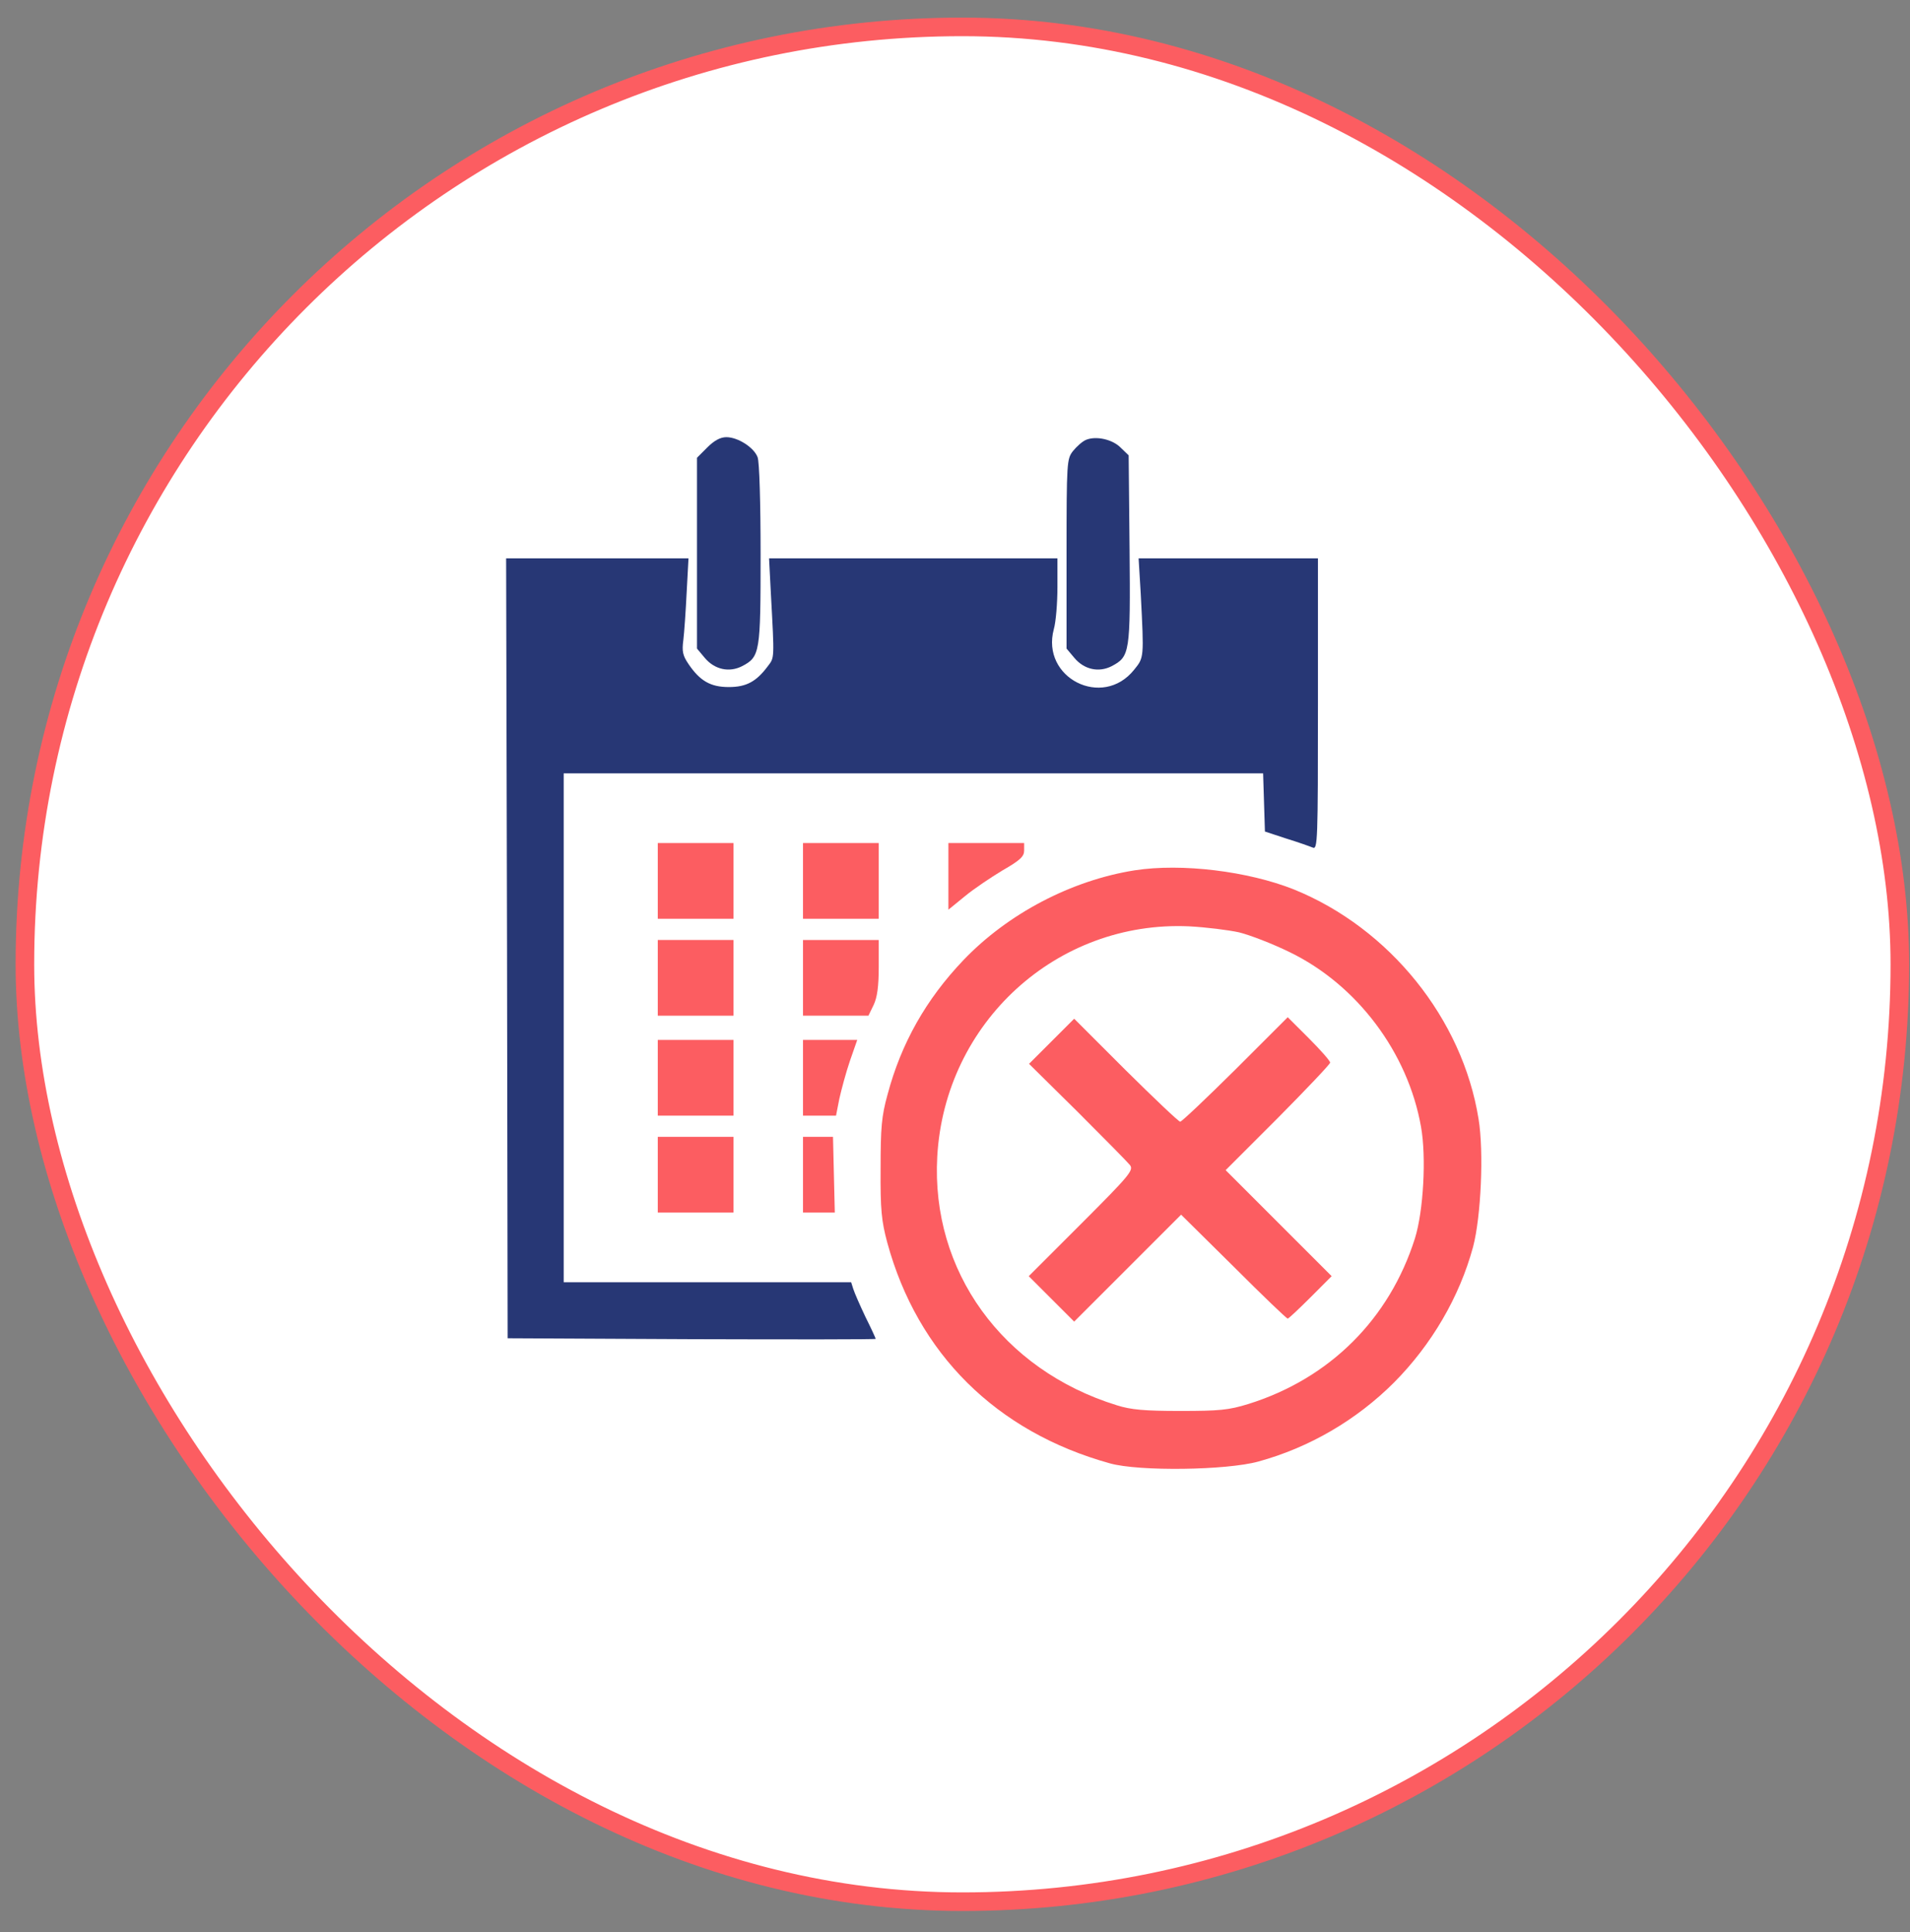
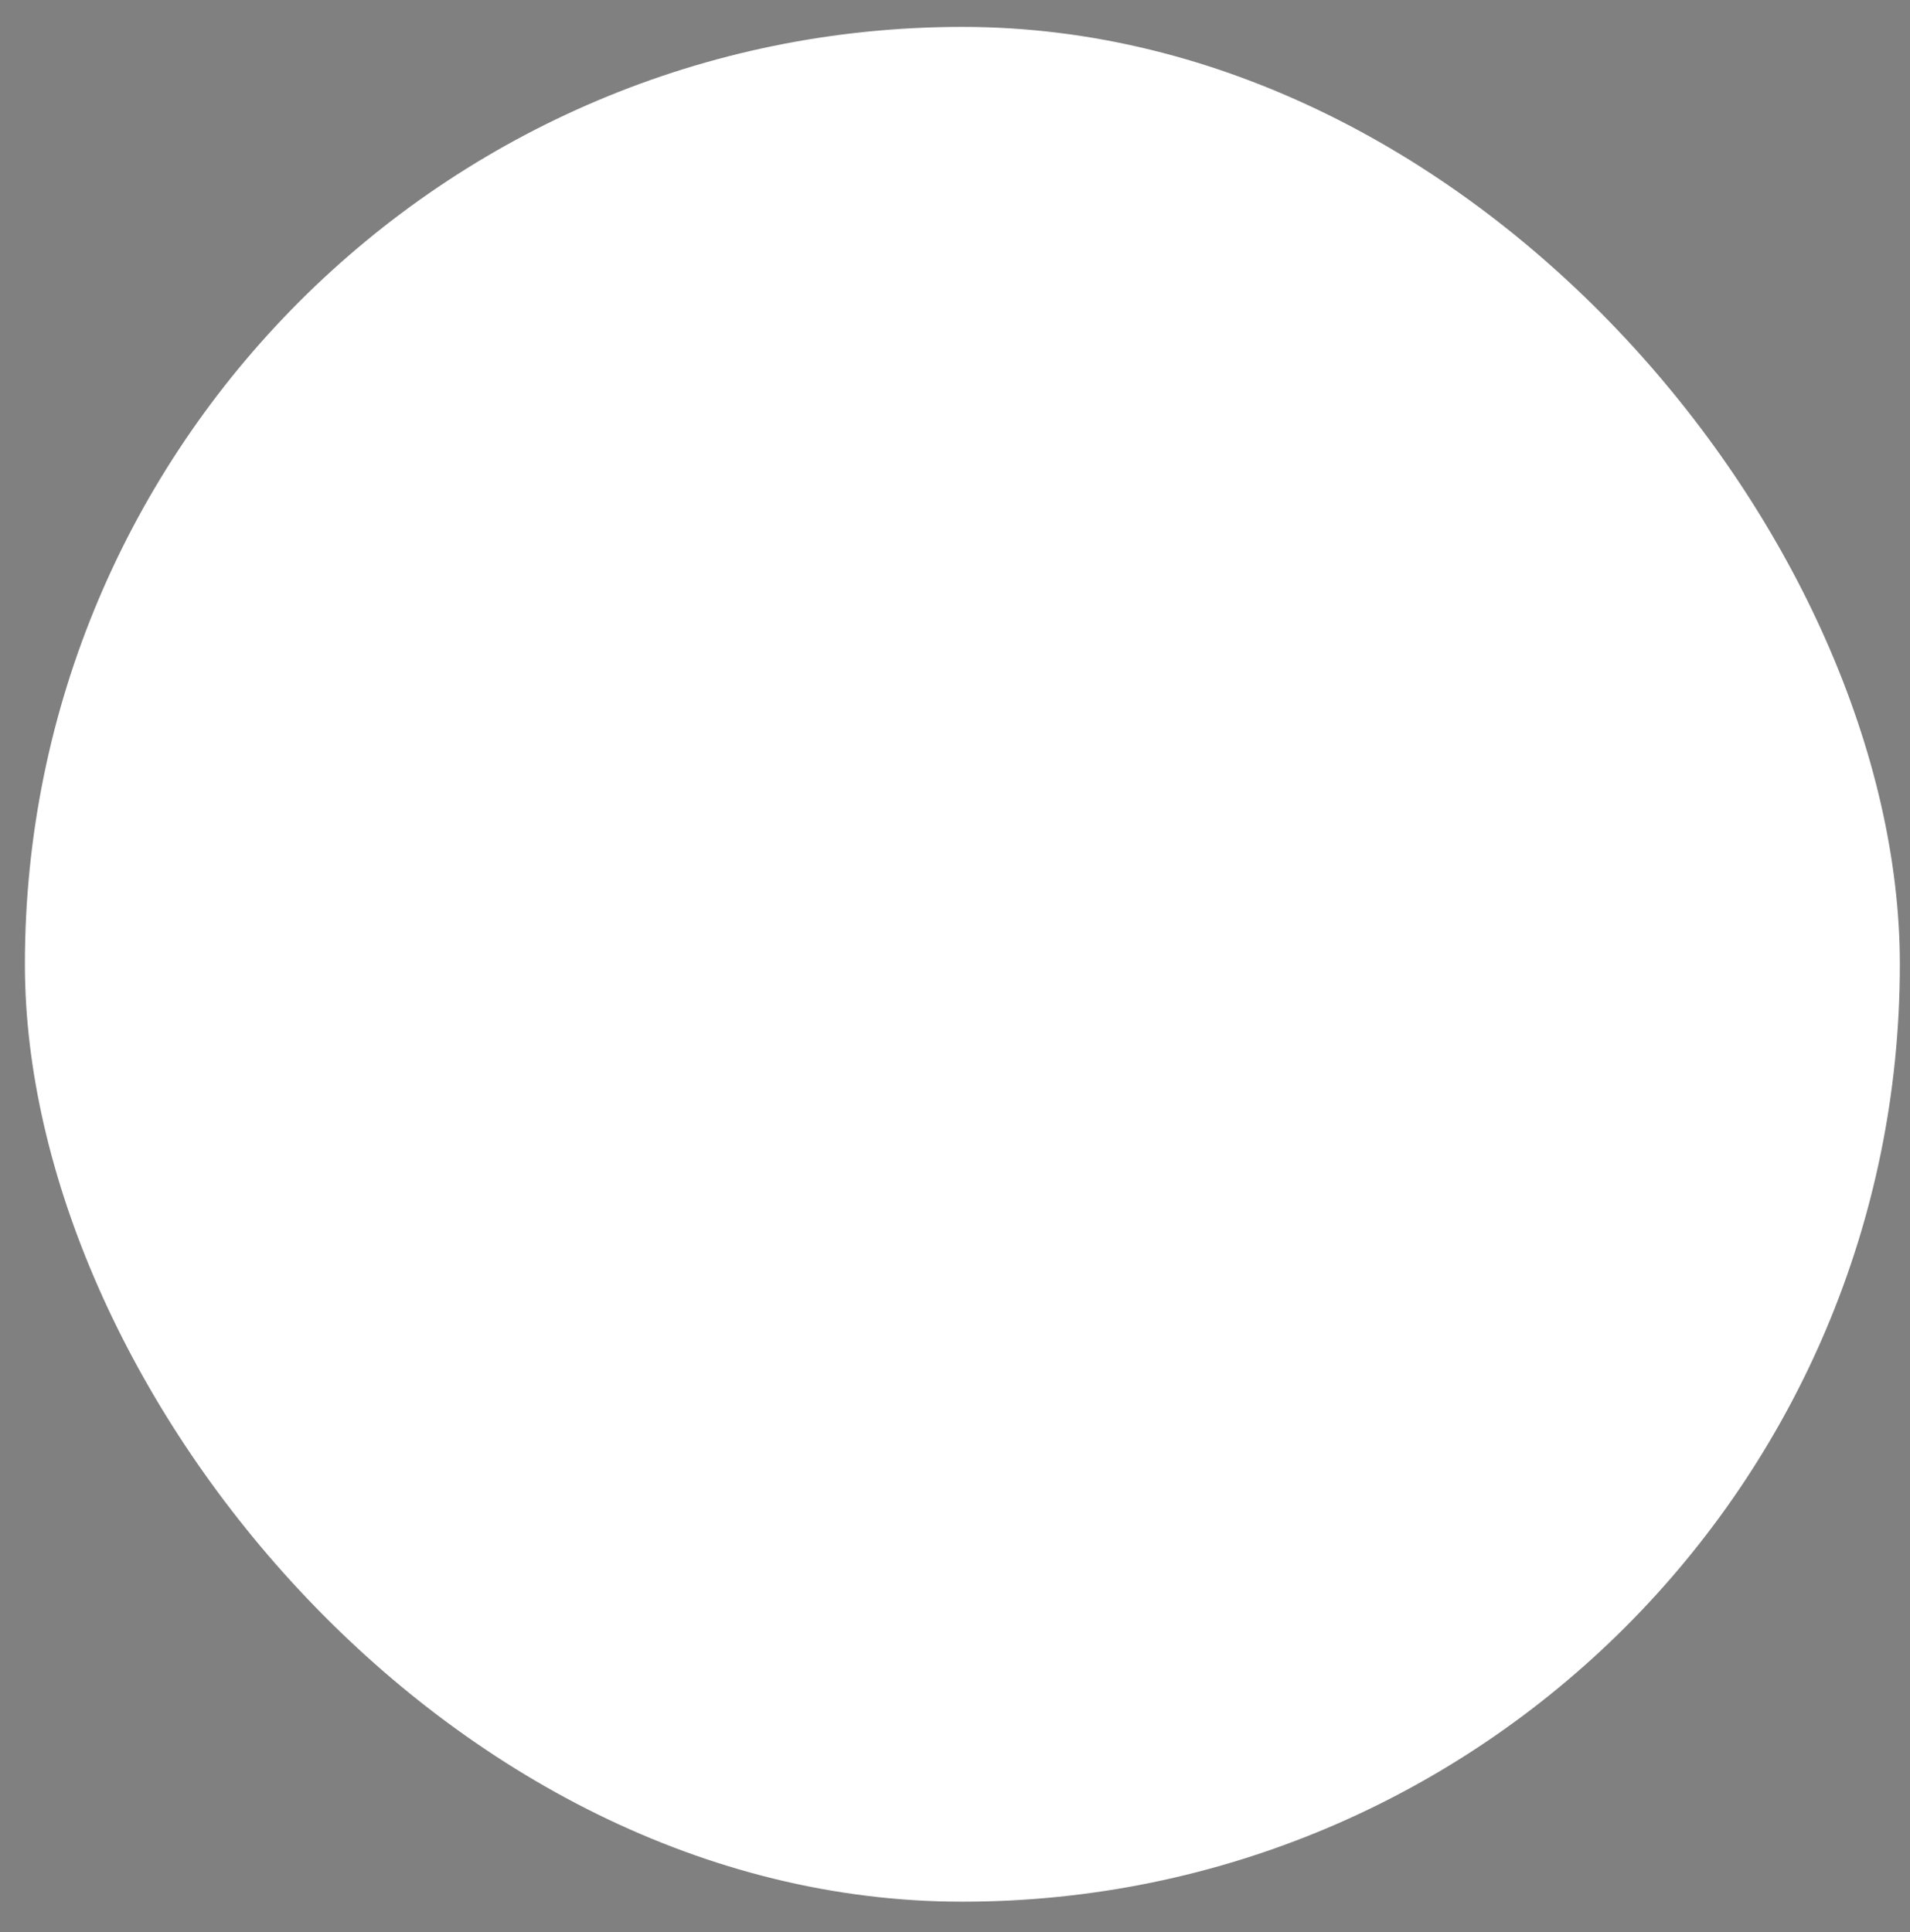
<svg xmlns="http://www.w3.org/2000/svg" width="86" height="87" viewBox="0 0 86 87" fill="none">
  <rect x="0" y="0" width="86" height="87" fill="#808080" stroke="none" />
  <rect x="1.121" y="1.211" width="84.422" height="84.422" rx="42.211" fill="white" />
-   <rect x="1.121" y="1.211" width="84.422" height="84.422" rx="42.211" stroke="#FC5D61" stroke-width="0.837" />
  <g clip-path="url(#clip0_6850_17772)">
    <path d="M31.846 20.149L31.383 20.613V24.91V29.206L31.737 29.629C32.174 30.147 32.829 30.297 33.415 29.997C34.22 29.574 34.247 29.397 34.247 24.951C34.247 22.673 34.193 20.777 34.111 20.586C33.947 20.149 33.224 19.686 32.706 19.686C32.433 19.686 32.16 19.836 31.846 20.149Z" fill="#273775" />
-     <path d="M48.896 19.808C48.733 19.877 48.474 20.109 48.31 20.313C48.037 20.668 48.023 20.791 48.023 24.951V29.206L48.378 29.629C48.815 30.147 49.469 30.297 50.056 29.997C50.874 29.561 50.901 29.41 50.86 24.732L50.819 20.504L50.465 20.163C50.097 19.781 49.346 19.618 48.896 19.808Z" fill="#273775" />
    <path d="M22.83 42.695L22.857 60.262L31.15 60.303C35.705 60.317 39.429 60.317 39.429 60.289C39.429 60.262 39.224 59.812 38.965 59.294C38.719 58.776 38.474 58.216 38.419 58.039L38.324 57.739H31.845H25.381V46.282V34.825H41.134H56.873L56.914 36.135L56.955 37.444L57.91 37.758C58.442 37.921 58.974 38.112 59.11 38.167C59.328 38.262 59.342 37.894 59.342 31.702V25.142H55.305H51.267L51.363 26.737C51.513 29.656 51.513 29.602 51.063 30.161C49.644 31.934 46.862 30.529 47.449 28.333C47.544 28.006 47.612 27.146 47.612 26.437V25.142H41.12H34.628L34.71 26.737C34.873 29.711 34.873 29.602 34.573 29.997C34.055 30.693 33.605 30.938 32.814 30.938C31.995 30.938 31.518 30.665 31 29.901C30.741 29.52 30.7 29.329 30.768 28.824C30.809 28.483 30.877 27.515 30.918 26.669L31 25.142H26.894H22.789L22.83 42.695Z" fill="#273775" />
    <path d="M29.617 39.667V41.372H31.322H33.027V39.667V37.962H31.322H29.617V39.667Z" fill="#FC5D61" />
    <path d="M36.156 39.667V41.372H37.861H39.566V39.667V37.962H37.861H36.156V39.667Z" fill="#FC5D61" />
-     <path d="M42.703 39.462V40.963L43.44 40.362C43.849 40.022 44.626 39.503 45.145 39.19C45.936 38.739 46.113 38.562 46.113 38.303V37.962H44.408H42.703V39.462Z" fill="#FC5D61" />
    <path d="M51.094 39.19C48.243 39.64 45.379 41.14 43.374 43.24C41.696 45 40.578 46.978 39.964 49.283C39.691 50.265 39.65 50.783 39.65 52.624C39.637 54.479 39.691 54.984 39.95 55.952C41.314 60.958 44.861 64.477 49.975 65.895C51.285 66.263 55.226 66.209 56.658 65.813C58.95 65.186 61.077 63.945 62.769 62.253C64.46 60.548 65.715 58.407 66.328 56.143C66.683 54.793 66.819 51.874 66.574 50.387C65.851 45.873 62.564 41.795 58.254 40.049C56.195 39.231 53.208 38.862 51.094 39.19ZM55.799 41.986C56.29 42.108 57.313 42.504 58.063 42.872C61.105 44.345 63.396 47.4 63.983 50.742C64.228 52.106 64.092 54.534 63.71 55.761C62.564 59.389 59.877 62.076 56.208 63.222C55.322 63.495 54.913 63.535 53.139 63.535C51.53 63.535 50.916 63.481 50.275 63.276C45.133 61.681 41.914 57.234 42.201 52.079C42.542 46.05 47.575 41.44 53.549 41.713C54.299 41.754 55.308 41.877 55.799 41.986Z" fill="#FC5D61" />
    <path d="M47.343 46.896L46.334 47.905L48.516 50.06C49.703 51.247 50.767 52.324 50.876 52.461C51.053 52.692 50.876 52.911 48.694 55.093L46.32 57.466L47.343 58.489L48.366 59.512L50.78 57.098L53.181 54.697L55.54 57.03C56.836 58.325 57.927 59.376 57.982 59.376C58.023 59.376 58.486 58.939 59.005 58.421L59.959 57.466L57.573 55.079L55.186 52.692L57.545 50.333C58.827 49.037 59.891 47.919 59.891 47.85C59.891 47.769 59.455 47.278 58.937 46.759L57.982 45.805L55.622 48.164C54.327 49.446 53.208 50.51 53.14 50.51C53.072 50.51 51.967 49.46 50.685 48.191L48.366 45.873L47.343 46.896Z" fill="#FC5D61" />
    <path d="M29.617 44.032V45.737H31.322H33.027V44.032V42.327H31.322H29.617V44.032Z" fill="#FC5D61" />
    <path d="M36.156 44.032V45.737H37.629H39.102L39.334 45.259C39.498 44.918 39.566 44.414 39.566 43.554V42.327H37.861H36.156V44.032Z" fill="#FC5D61" />
    <path d="M29.617 48.532V50.237H31.322H33.027V48.532V46.828H31.322H29.617V48.532Z" fill="#FC5D61" />
    <path d="M36.156 48.532V50.237H36.893H37.643L37.793 49.474C37.888 49.051 38.093 48.287 38.27 47.769L38.598 46.828H37.37H36.156V48.532Z" fill="#FC5D61" />
    <path d="M29.617 52.897V54.602H31.322H33.027V52.897V51.192H31.322H29.617V52.897Z" fill="#FC5D61" />
    <path d="M36.156 52.897V54.602H36.879H37.588L37.547 52.897L37.507 51.192H36.825H36.156V52.897Z" fill="#FC5D61" />
  </g>
  <defs>
    <clipPath id="clip0_6850_17772">
-       <rect width="43.918" height="46.509" fill="white" transform="translate(22.789 19.686)" />
-     </clipPath>
+       </clipPath>
  </defs>
</svg>